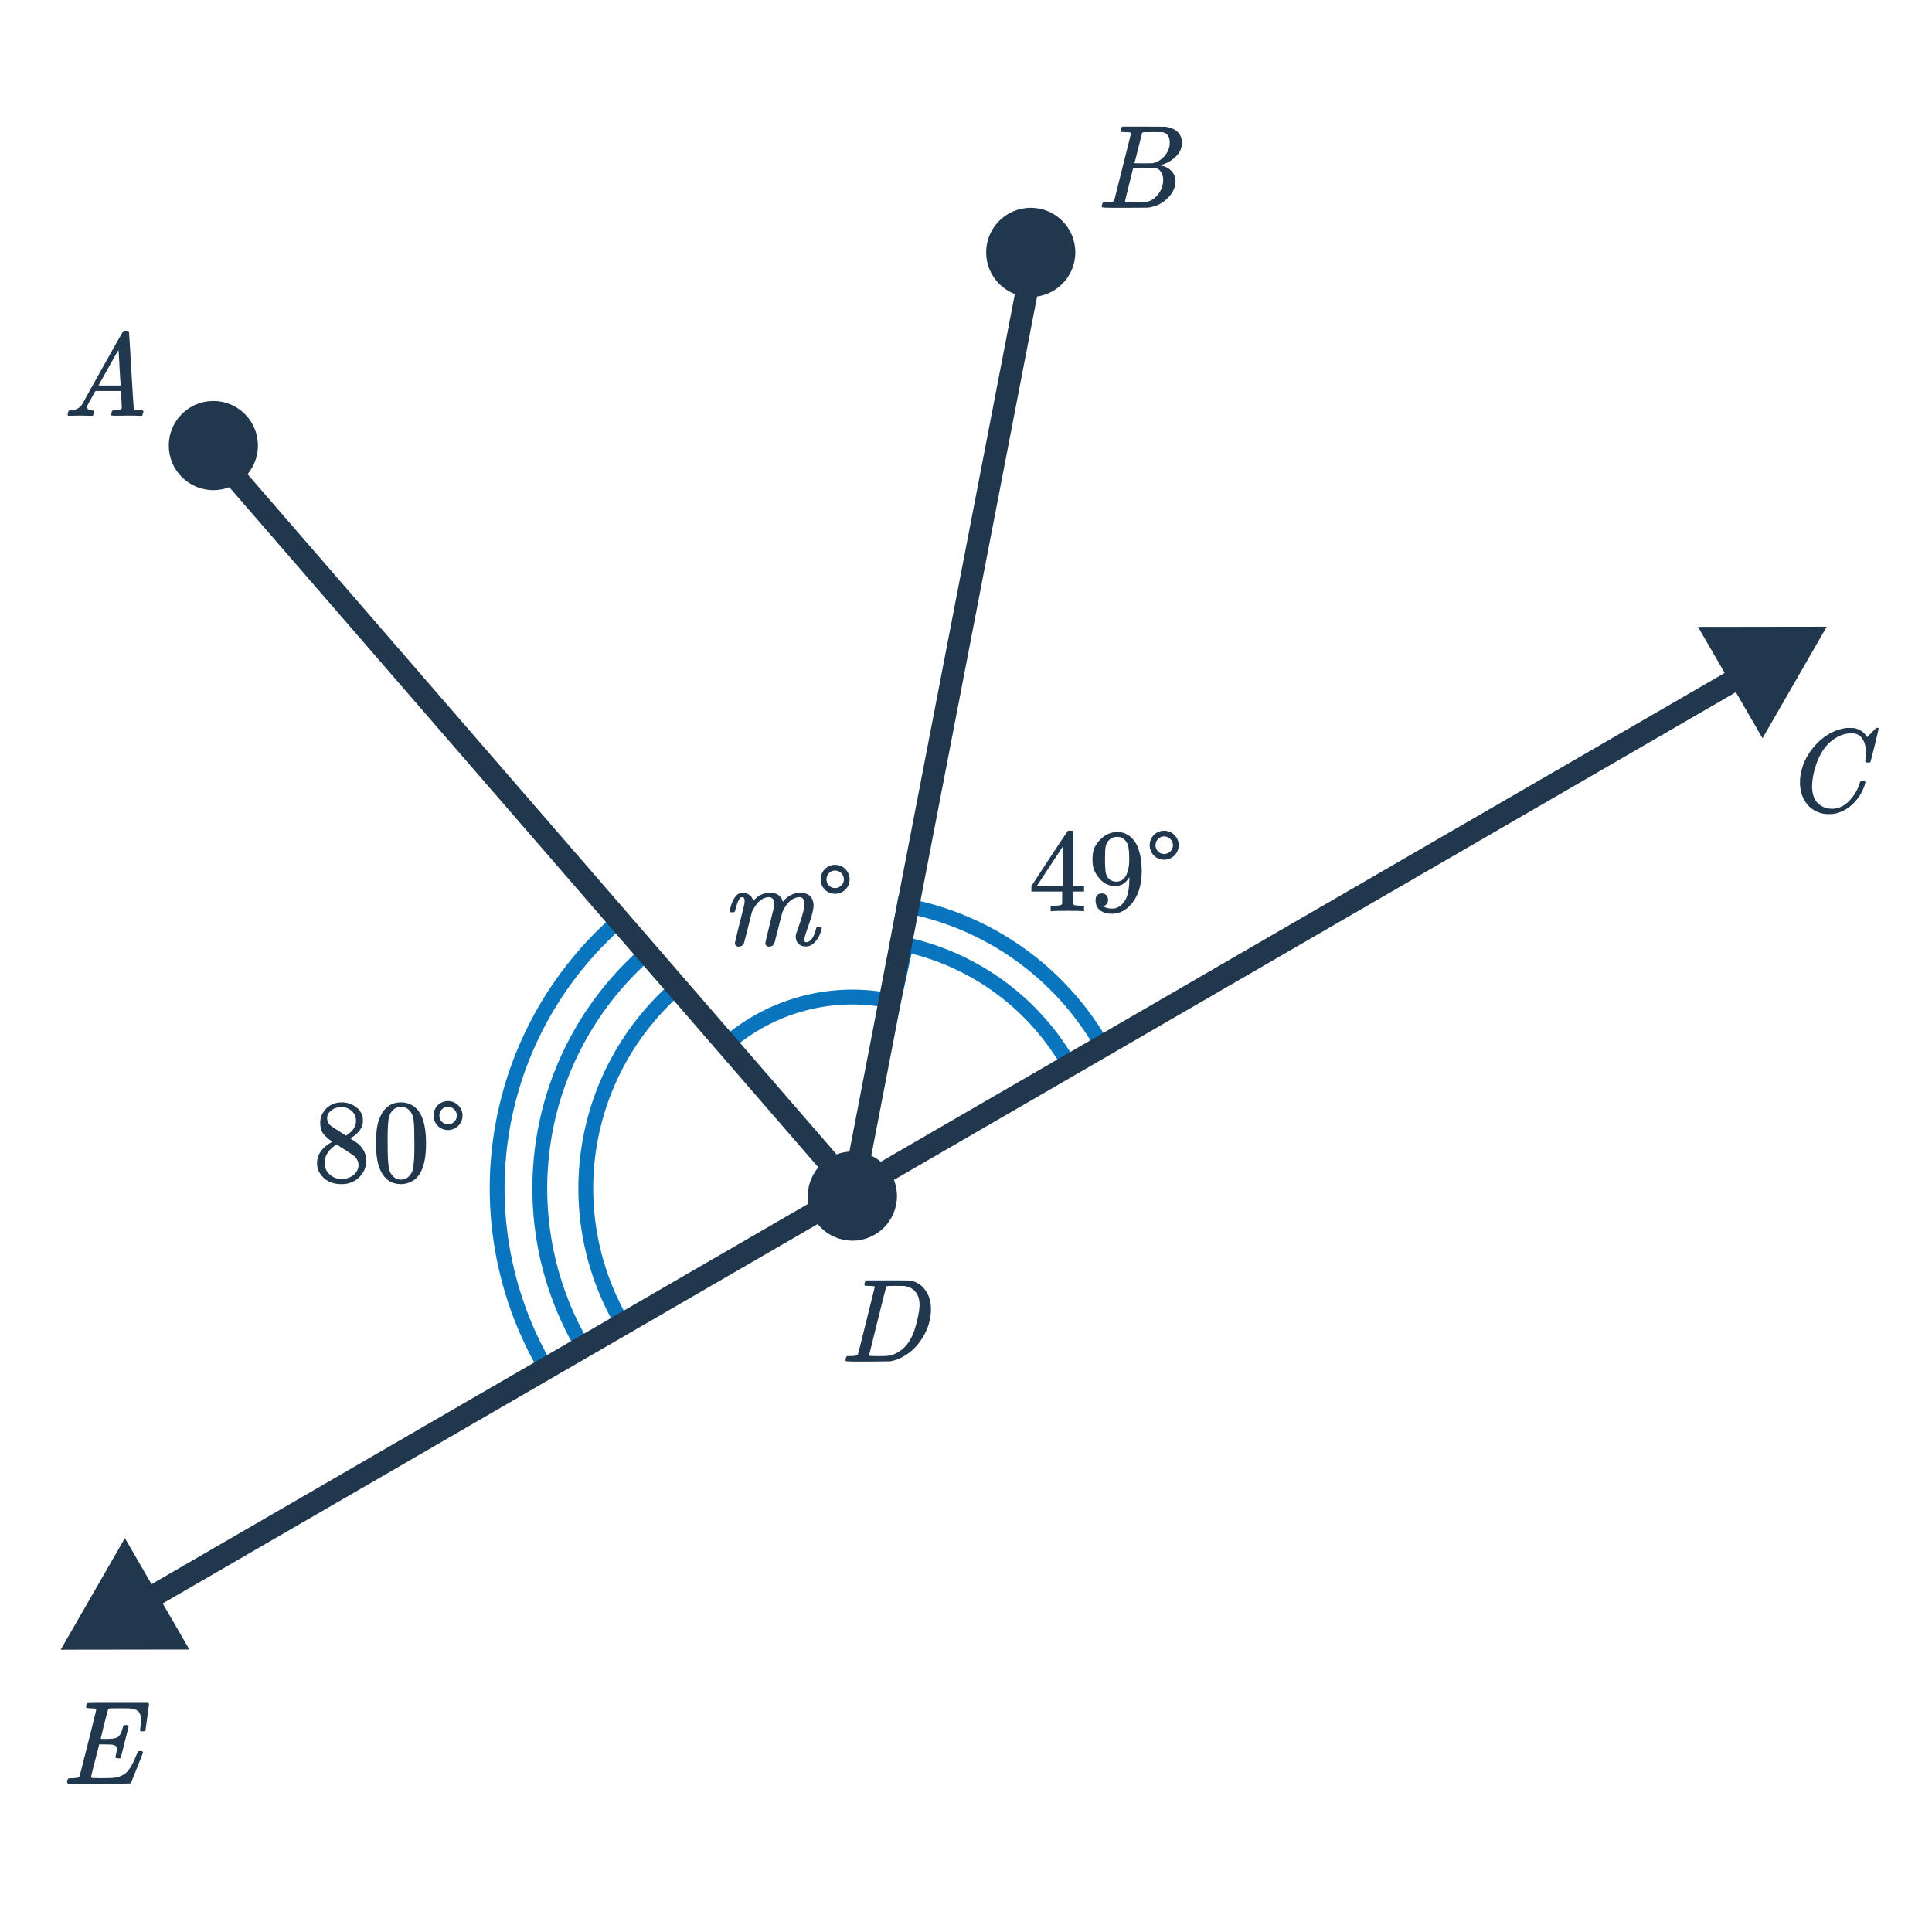
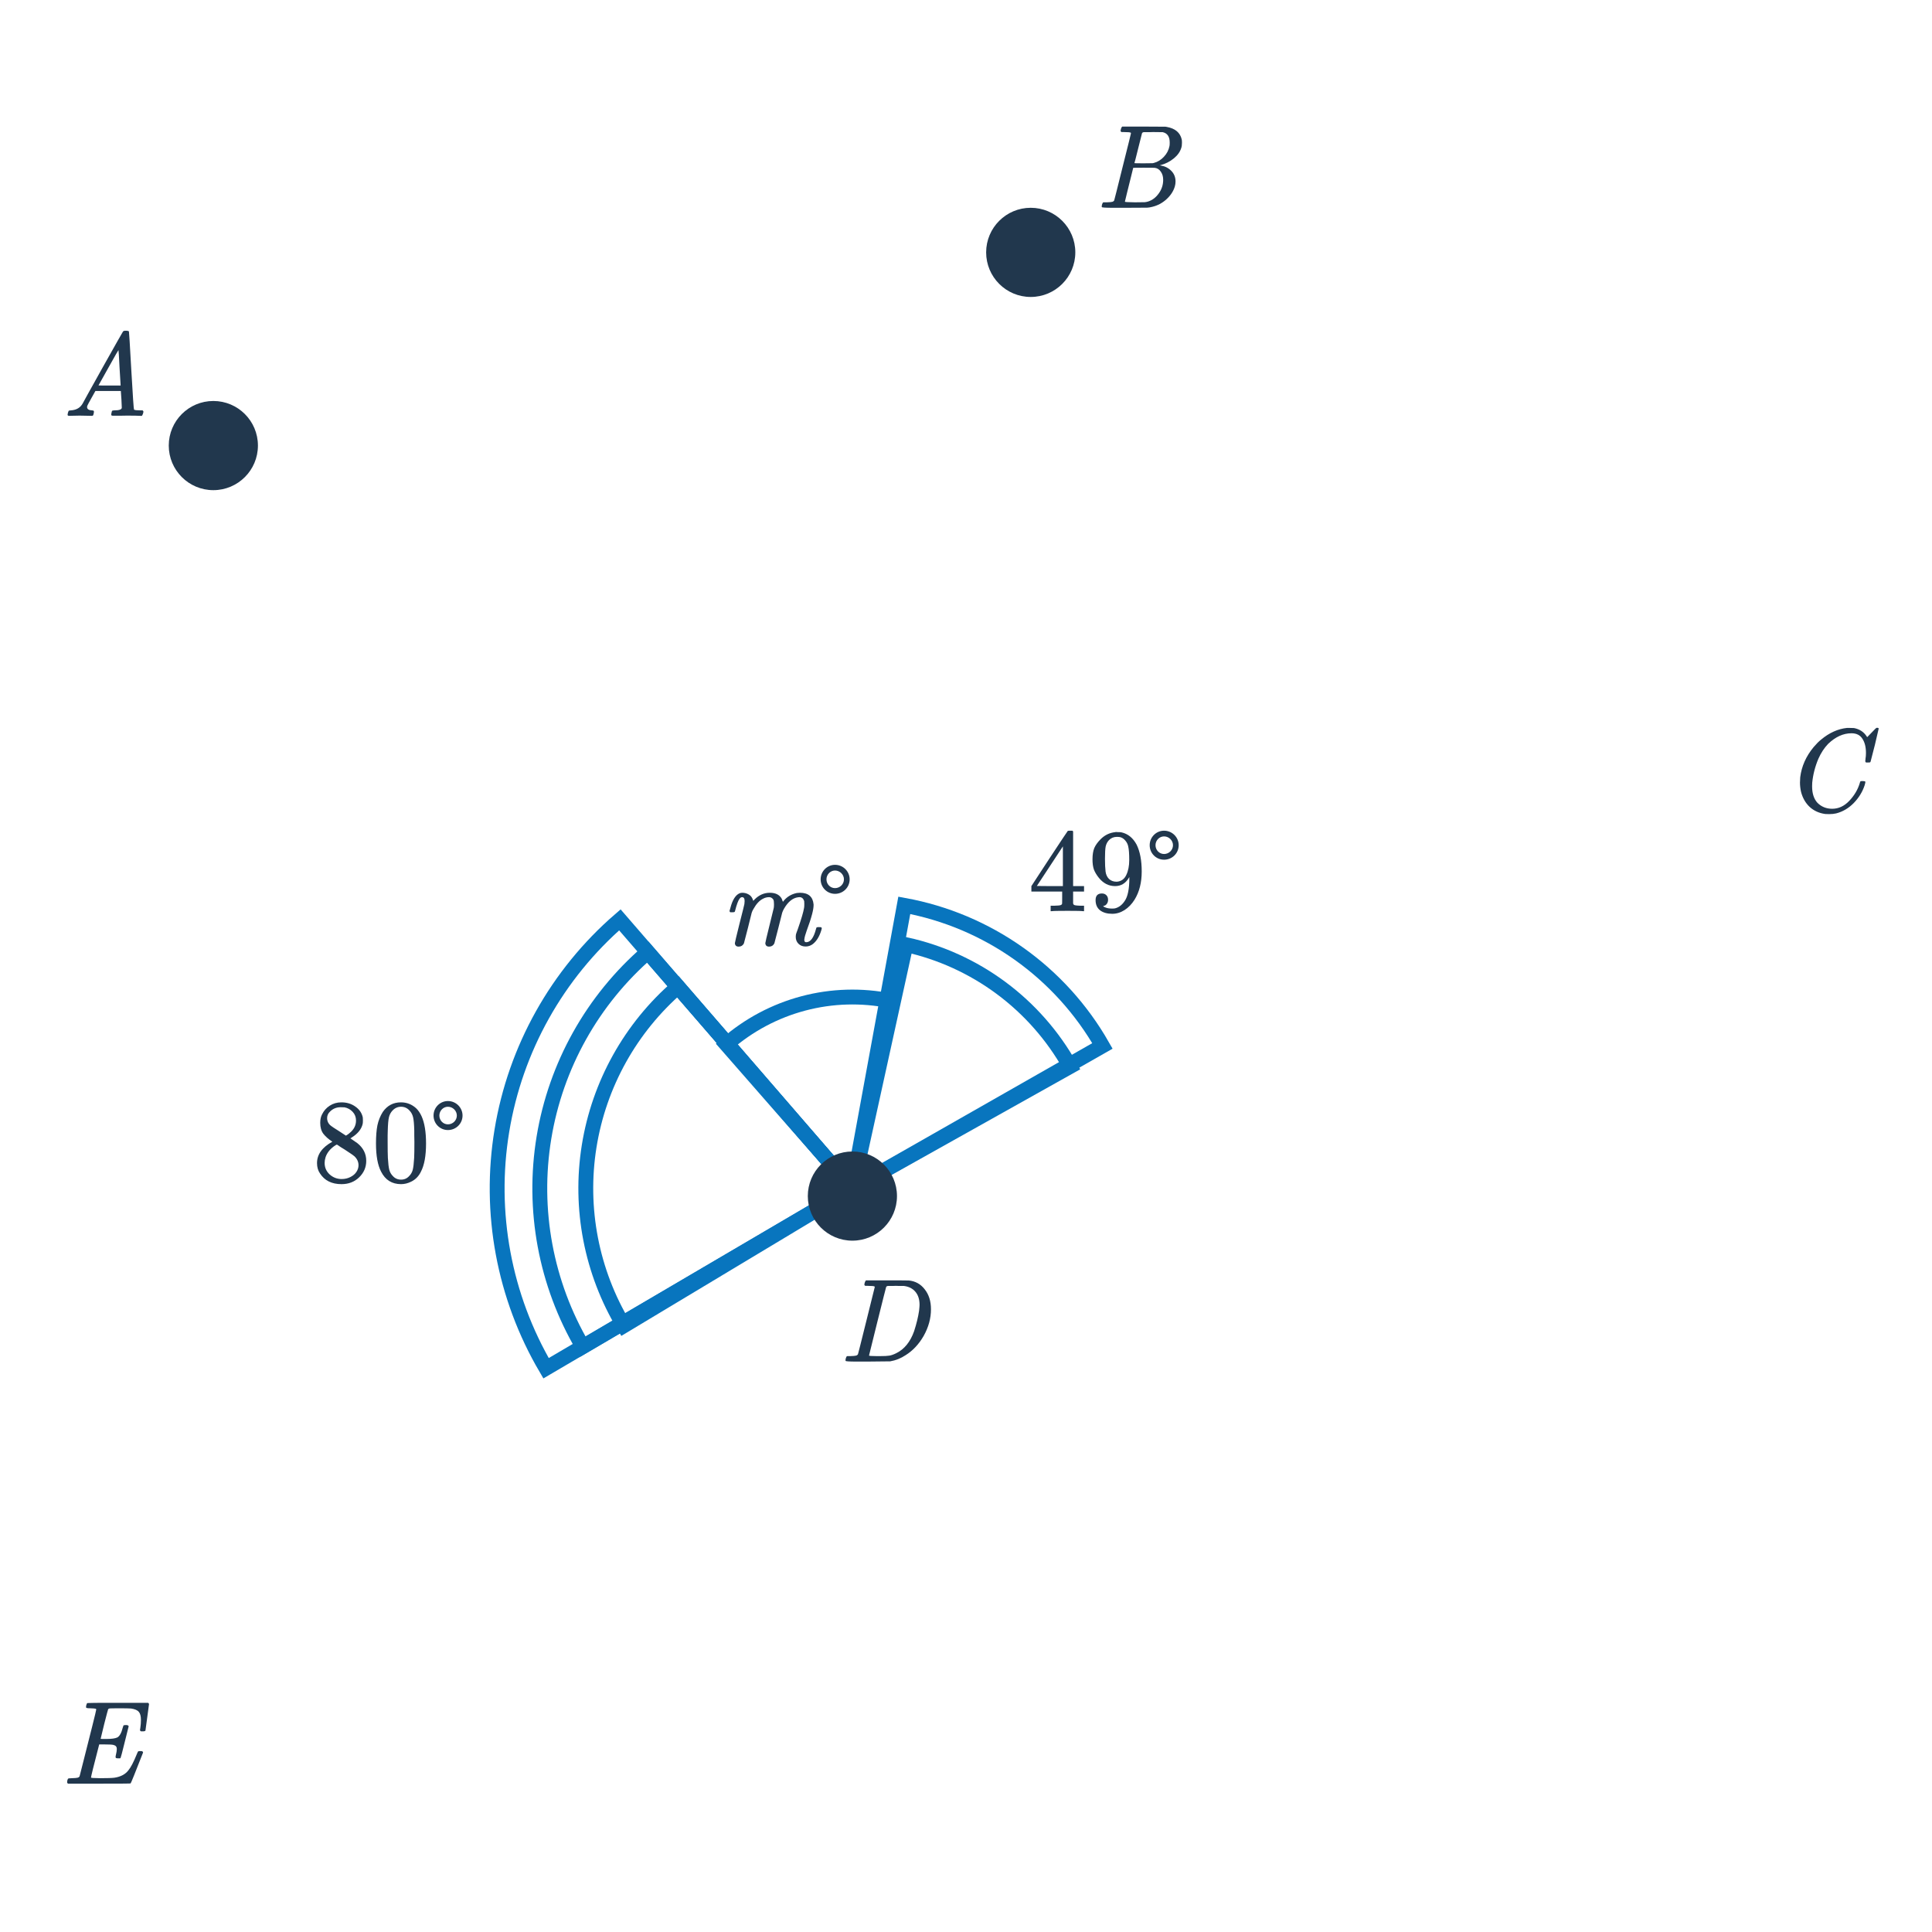
<svg xmlns="http://www.w3.org/2000/svg" width="260" height="260" viewBox="0 0 260 260" fill="none">
  <path d="M119.841 134.692C115.956 133.903 111.941 134.02 108.109 135.036C104.277 136.053 100.732 137.939 97.749 140.55L114.711 159.931L119.841 134.692Z" stroke="#0875BE" stroke-width="2" />
  <path d="M144.013 143.519C141.696 139.382 138.529 135.782 134.721 132.957C130.912 130.132 126.549 128.145 121.917 127.128L114.711 159.931L144.013 143.519Z" stroke="#0875BE" stroke-width="2" />
  <path d="M148.361 140.756C145.565 135.849 141.729 131.613 137.123 128.344C132.517 125.076 127.252 122.855 121.696 121.836L114.711 159.931L148.361 140.756Z" stroke="#0875BE" stroke-width="2" />
  <path d="M91.25 132.787C84.855 138.314 80.617 145.921 79.283 154.267C77.949 162.613 79.603 171.162 83.956 178.407L114.711 159.931L91.25 132.787Z" stroke="#0875BE" stroke-width="2" />
  <path d="M87.175 128.128C79.743 134.562 74.799 143.397 73.202 153.097C71.605 162.797 73.455 172.75 78.432 181.228L114.71 159.931L87.175 128.128Z" stroke="#0875BE" stroke-width="2" />
  <path d="M83.419 123.79C74.973 131.102 69.355 141.142 67.54 152.165C65.725 163.188 67.828 174.498 73.484 184.132L114.711 159.931L83.419 123.79Z" stroke="#0875BE" stroke-width="2" />
  <path d="M251.113 101.336C251.113 100.536 250.953 99.896 250.633 99.416C250.324 98.925 249.833 98.68 249.161 98.68C248.063 98.68 247.017 99.154 246.025 100.104C245.503 100.648 245.065 101.314 244.713 102.104C244.265 103.16 243.988 104.237 243.881 105.336C243.871 105.421 243.865 105.581 243.865 105.816C243.865 106.776 244.105 107.517 244.585 108.04C245.119 108.573 245.78 108.84 246.569 108.84C247.423 108.84 248.185 108.488 248.857 107.784C249.54 107.069 250.015 106.269 250.281 105.384C250.313 105.245 250.345 105.165 250.377 105.144C250.409 105.122 250.505 105.112 250.665 105.112C250.889 105.112 251.012 105.144 251.033 105.208C251.044 105.261 251.012 105.416 250.937 105.672C250.649 106.557 250.159 107.357 249.465 108.072C248.772 108.776 247.983 109.24 247.097 109.464C246.831 109.528 246.516 109.56 246.153 109.56C245.865 109.56 245.689 109.554 245.625 109.544C244.793 109.426 244.095 109.106 243.529 108.584C242.975 108.061 242.591 107.389 242.377 106.568C242.281 106.141 242.233 105.725 242.233 105.32C242.233 105.096 242.244 104.856 242.265 104.6C242.447 103.128 243.049 101.773 244.073 100.536C244.447 100.098 244.783 99.762 245.081 99.528C246.18 98.61 247.343 98.088 248.569 97.96H248.825C249.188 97.96 249.412 97.965 249.497 97.976C250.255 98.125 250.825 98.498 251.209 99.096C251.241 99.16 251.268 99.192 251.289 99.192C251.471 99.01 251.668 98.808 251.881 98.584C252.276 98.168 252.484 97.96 252.505 97.96C252.516 97.949 252.548 97.944 252.601 97.944C252.751 97.944 252.825 97.981 252.825 98.056C252.825 98.098 252.655 98.829 252.313 100.248C251.929 101.73 251.737 102.477 251.737 102.488C251.716 102.541 251.689 102.578 251.657 102.6C251.625 102.61 251.529 102.616 251.369 102.616H251.113C251.049 102.552 251.017 102.482 251.017 102.408C251.039 102.344 251.049 102.248 251.049 102.12C251.092 101.885 251.113 101.624 251.113 101.336Z" fill="#21374D" />
  <path d="M116.374 172.611C116.416 172.473 116.47 172.371 116.534 172.307H119.334C121.243 172.307 122.235 172.313 122.31 172.323C123.195 172.409 123.91 172.809 124.454 173.523C125.008 174.227 125.286 175.118 125.286 176.195C125.286 177.422 124.955 178.622 124.294 179.795C123.654 180.905 122.848 181.763 121.878 182.371C121.238 182.798 120.544 183.075 119.798 183.203C119.702 183.214 118.694 183.225 116.774 183.235H115.254C114.294 183.235 113.808 183.203 113.798 183.139C113.798 183.139 113.798 183.134 113.798 183.123C113.787 183.113 113.782 183.091 113.782 183.059C113.782 182.995 113.792 182.921 113.814 182.835C113.867 182.654 113.92 182.547 113.974 182.515L114.038 182.499C114.091 182.499 114.155 182.499 114.23 182.499C114.304 182.499 114.379 182.499 114.454 182.499C114.827 182.489 115.072 182.467 115.19 182.435C115.318 182.403 115.408 182.339 115.462 182.243C115.483 182.201 115.862 180.697 116.598 177.731C117.344 174.766 117.718 173.262 117.718 173.219C117.718 173.209 117.718 173.193 117.718 173.171L117.702 173.139C117.638 173.075 117.312 173.043 116.726 173.043H116.438C116.374 172.99 116.336 172.947 116.326 172.915C116.315 172.873 116.331 172.771 116.374 172.611ZM116.95 182.419C116.95 182.473 117.28 182.499 117.942 182.499H118.454C119.019 182.499 119.43 182.478 119.686 182.435C119.952 182.393 120.267 182.281 120.63 182.099C121.707 181.566 122.502 180.585 123.014 179.155C123.344 178.131 123.568 177.209 123.686 176.387C123.728 176.003 123.75 175.742 123.75 175.603C123.75 174.867 123.563 174.281 123.19 173.843C122.827 173.406 122.315 173.145 121.654 173.059C121.643 173.059 121.579 173.059 121.462 173.059C121.344 173.059 121.2 173.059 121.03 173.059C120.87 173.049 120.715 173.043 120.566 173.043C120.416 173.043 120.256 173.049 120.086 173.059C119.926 173.059 119.787 173.059 119.67 173.059C119.563 173.059 119.504 173.059 119.494 173.059C119.376 173.07 119.296 173.118 119.254 173.203C119.232 173.246 118.843 174.787 118.086 177.827C117.328 180.857 116.95 182.387 116.95 182.419Z" fill="#21374D" />
  <path d="M9.143 240.037C9.068 239.963 9.03 239.904 9.03 239.861C9.03 239.691 9.068 239.531 9.143 239.381C9.185 239.328 9.367 239.301 9.687 239.301C10.07 239.291 10.321 239.269 10.438 239.237C10.566 239.205 10.657 239.141 10.71 239.045L11.271 236.837C11.644 235.376 12.017 233.899 12.39 232.405C12.764 230.912 12.95 230.133 12.95 230.069C12.95 230.005 12.929 229.968 12.886 229.957C12.79 229.925 12.54 229.904 12.134 229.893C11.793 229.893 11.612 229.861 11.591 229.797C11.569 229.765 11.575 229.664 11.607 229.493C11.66 229.312 11.708 229.211 11.751 229.189C11.772 229.168 13.143 229.157 15.863 229.157H19.942C20.017 229.232 20.055 229.291 20.055 229.333C20.055 229.376 19.974 229.973 19.814 231.125C19.665 232.277 19.585 232.864 19.575 232.885C19.553 232.96 19.43 232.997 19.206 232.997H18.966C18.881 232.933 18.838 232.88 18.838 232.837C18.838 232.784 18.855 232.677 18.887 232.517C18.94 232.176 18.966 231.824 18.966 231.461C18.966 230.949 18.87 230.587 18.678 230.373C18.497 230.149 18.151 230 17.639 229.925C17.447 229.904 16.823 229.893 15.767 229.893C15.191 229.893 14.876 229.899 14.822 229.909C14.673 229.92 14.582 229.963 14.55 230.037C14.529 230.069 14.353 230.731 14.023 232.021C13.703 233.312 13.543 233.973 13.543 234.005C13.543 234.016 13.708 234.021 14.039 234.021H14.358C15.03 234.021 15.511 233.952 15.799 233.813C16.108 233.632 16.348 233.195 16.518 232.501C16.55 232.373 16.582 232.277 16.614 232.213C16.646 232.171 16.759 232.149 16.951 232.149C17.132 232.149 17.244 232.187 17.287 232.261C17.297 232.283 17.308 232.299 17.319 232.309L16.791 234.421C16.449 235.808 16.262 236.523 16.23 236.565C16.22 236.576 16.198 236.597 16.166 236.629H15.911C15.74 236.629 15.639 236.613 15.607 236.581C15.543 236.539 15.537 236.411 15.591 236.197C15.676 235.856 15.719 235.589 15.719 235.397C15.719 235.216 15.681 235.088 15.607 235.013C15.543 234.928 15.425 234.864 15.255 234.821C15.084 234.779 14.684 234.757 14.055 234.757H13.351C12.614 237.595 12.246 239.083 12.246 239.221C12.246 239.264 12.652 239.291 13.463 239.301C14.422 239.301 15.068 239.28 15.399 239.237C16.252 239.109 16.881 238.773 17.287 238.229C17.607 237.845 17.974 237.141 18.39 236.117C18.497 235.851 18.567 235.707 18.599 235.685C18.641 235.664 18.737 235.653 18.887 235.653C19.025 235.653 19.116 235.664 19.159 235.685C19.223 235.749 19.255 235.803 19.255 235.845C18.198 238.555 17.639 239.941 17.575 240.005C17.543 240.027 16.129 240.037 13.335 240.037H9.143Z" fill="#21374D" />
  <path d="M11.591 55.947C11.249 55.936 10.956 55.931 10.71 55.931C10.465 55.931 10.193 55.936 9.895 55.947C9.607 55.958 9.409 55.963 9.303 55.963C9.164 55.963 9.095 55.91 9.095 55.803C9.095 55.771 9.111 55.685 9.143 55.547C9.185 55.408 9.212 55.334 9.223 55.323C9.244 55.259 9.345 55.227 9.527 55.227C10.198 55.184 10.694 54.934 11.014 54.475C11.079 54.368 11.116 54.309 11.127 54.299C11.127 54.278 12.023 52.661 13.815 49.451C15.617 46.24 16.529 44.63 16.55 44.619C16.572 44.587 16.609 44.56 16.663 44.539C16.695 44.517 16.801 44.507 16.983 44.507C17.164 44.507 17.287 44.539 17.351 44.603C17.372 44.624 17.479 46.363 17.671 49.819C17.873 53.339 17.996 55.109 18.038 55.131H18.055C18.14 55.195 18.428 55.227 18.919 55.227H19.191C19.265 55.301 19.302 55.355 19.302 55.387C19.302 55.472 19.276 55.584 19.223 55.723C19.169 55.851 19.127 55.931 19.095 55.963H18.887C18.556 55.941 17.953 55.931 17.078 55.931C16.865 55.931 16.55 55.936 16.134 55.947C15.719 55.947 15.415 55.947 15.223 55.947C15.052 55.947 14.966 55.904 14.966 55.819C14.966 55.787 14.977 55.707 14.998 55.579C15.009 55.547 15.02 55.51 15.03 55.467C15.041 55.413 15.046 55.382 15.046 55.371C15.057 55.349 15.068 55.328 15.079 55.307C15.1 55.275 15.121 55.259 15.143 55.259C15.164 55.248 15.191 55.243 15.223 55.243C15.265 55.232 15.313 55.227 15.367 55.227C16.049 55.227 16.39 55.104 16.39 54.859C16.39 54.806 16.375 54.448 16.343 53.787L16.262 52.619H12.838L12.326 53.531C11.964 54.181 11.783 54.517 11.783 54.539C11.74 54.614 11.719 54.694 11.719 54.779C11.719 55.056 11.943 55.206 12.39 55.227C12.518 55.227 12.598 55.259 12.63 55.323C12.652 55.355 12.646 55.456 12.614 55.627C12.582 55.776 12.55 55.872 12.518 55.915C12.486 55.947 12.417 55.963 12.31 55.963C12.172 55.963 11.932 55.958 11.591 55.947ZM16.23 51.803C16.22 51.771 16.172 50.987 16.087 49.451C16.012 47.915 15.964 47.136 15.943 47.115L15.623 47.643C15.409 48.005 15.068 48.614 14.598 49.467L13.255 51.867C13.255 51.877 13.751 51.883 14.742 51.883H16.23V51.803Z" fill="#21374D" />
  <path d="M150.855 17.339C150.898 17.2 150.951 17.099 151.015 17.035H153.927L156.839 17.051L157.031 17.083C158.151 17.285 158.818 17.846 159.031 18.763C159.053 18.848 159.063 18.997 159.063 19.211C159.063 19.509 159.031 19.744 158.967 19.915C158.807 20.438 158.471 20.907 157.959 21.323C157.447 21.739 156.877 22.032 156.247 22.203L156.071 22.251L156.247 22.283C156.802 22.379 157.266 22.619 157.639 23.003C158.013 23.387 158.199 23.861 158.199 24.427C158.199 24.651 158.167 24.875 158.103 25.099C157.911 25.739 157.533 26.315 156.967 26.827C156.413 27.328 155.778 27.664 155.063 27.835C154.818 27.899 154.589 27.936 154.375 27.947C154.162 27.947 153.186 27.952 151.447 27.963H149.815C148.802 27.963 148.29 27.931 148.279 27.867C148.279 27.867 148.279 27.861 148.279 27.851C148.269 27.84 148.263 27.819 148.263 27.787C148.263 27.723 148.274 27.648 148.295 27.563C148.349 27.381 148.402 27.275 148.455 27.243L148.535 27.227C148.578 27.227 148.637 27.227 148.711 27.227C148.786 27.227 148.861 27.227 148.935 27.227C149.309 27.216 149.554 27.195 149.671 27.163C149.799 27.131 149.89 27.067 149.943 26.971C149.965 26.928 150.343 25.424 151.079 22.459C151.826 19.494 152.199 17.989 152.199 17.947C152.199 17.936 152.194 17.92 152.183 17.899V17.867C152.119 17.803 151.794 17.771 151.207 17.771H150.919C150.855 17.718 150.818 17.675 150.807 17.643C150.797 17.6 150.813 17.499 150.855 17.339ZM157.415 19.179C157.415 18.39 157.101 17.925 156.471 17.787C156.407 17.776 155.981 17.771 155.191 17.771C154.999 17.771 154.802 17.776 154.599 17.787C154.407 17.787 154.247 17.787 154.119 17.787C154.002 17.787 153.938 17.787 153.927 17.787C153.81 17.797 153.73 17.846 153.687 17.931C153.666 17.974 153.495 18.651 153.175 19.963C152.855 21.264 152.685 21.925 152.663 21.947C152.663 21.968 153.069 21.979 153.879 21.979L155.111 21.963L155.271 21.931C155.794 21.792 156.247 21.515 156.631 21.099C157.026 20.683 157.277 20.203 157.383 19.659C157.405 19.563 157.415 19.403 157.415 19.179ZM155.415 22.587C155.373 22.576 154.871 22.571 153.911 22.571C152.983 22.571 152.514 22.576 152.503 22.587C152.503 22.608 152.407 22.997 152.215 23.755C152.034 24.512 151.847 25.264 151.655 26.011C151.474 26.758 151.383 27.136 151.383 27.147C151.383 27.189 151.837 27.216 152.743 27.227C153.458 27.227 153.89 27.221 154.039 27.211C154.189 27.2 154.349 27.168 154.519 27.115C155.085 26.933 155.559 26.571 155.943 26.027C156.338 25.483 156.535 24.875 156.535 24.203C156.535 23.765 156.429 23.398 156.215 23.099C156.013 22.8 155.746 22.63 155.415 22.587Z" fill="#21374D" />
-   <path d="M8.166 222.005L25.487 221.981L16.805 206.993L8.166 222.005ZM245.833 84.338L228.513 84.362L237.194 99.35L245.833 84.338ZM114.82 160.226L115.572 161.524L114.82 160.226ZM20.6 216.537L115.572 161.524L114.069 158.929L19.096 213.941L20.6 216.537ZM115.572 161.524L234.904 92.402L233.4 89.806L114.069 158.929L115.572 161.524ZM115.954 159.245L27.141 56.683L24.873 58.647L113.686 161.208L115.954 159.245ZM116.293 160.511L141.11 31.897L138.164 31.329L113.348 159.942L116.293 160.511Z" fill="#21374D" />
  <path d="M114.711 166.963C118.024 166.963 120.711 164.277 120.711 160.963C120.711 157.649 118.024 154.963 114.711 154.963C111.397 154.963 108.711 157.649 108.711 160.963C108.711 164.277 111.397 166.963 114.711 166.963Z" fill="#21374D" />
  <path d="M28.711 65.963C32.024 65.963 34.711 63.276 34.711 59.963C34.711 56.649 32.024 53.963 28.711 53.963C25.397 53.963 22.711 56.649 22.711 59.963C22.711 63.276 25.397 65.963 28.711 65.963Z" fill="#21374D" />
  <path d="M138.711 39.963C142.024 39.963 144.711 37.276 144.711 33.963C144.711 30.649 142.024 27.963 138.711 27.963C135.397 27.963 132.711 30.649 132.711 33.963C132.711 37.276 135.397 39.963 138.711 39.963Z" fill="#21374D" />
  <path d="M44.727 153.645C44.205 153.303 43.799 152.946 43.511 152.573C43.234 152.199 43.095 151.709 43.095 151.101C43.095 150.642 43.181 150.258 43.351 149.949C43.586 149.469 43.927 149.085 44.375 148.797C44.834 148.498 45.357 148.349 45.943 148.349C46.669 148.349 47.298 148.541 47.831 148.925C48.365 149.298 48.695 149.783 48.823 150.381C48.834 150.445 48.839 150.573 48.839 150.765C48.839 150.999 48.829 151.159 48.807 151.245C48.647 151.949 48.162 152.557 47.351 153.069L47.159 153.197C47.757 153.602 48.066 153.815 48.087 153.837C48.887 154.477 49.287 155.271 49.287 156.221C49.287 157.085 48.967 157.826 48.327 158.445C47.698 159.053 46.909 159.357 45.959 159.357C44.647 159.357 43.682 158.877 43.063 157.917C42.797 157.533 42.663 157.069 42.663 156.525C42.663 155.362 43.351 154.402 44.727 153.645ZM47.911 150.797C47.911 150.338 47.762 149.949 47.463 149.629C47.165 149.309 46.802 149.106 46.375 149.021C46.301 149.01 46.125 149.005 45.847 149.005C45.282 149.005 44.807 149.197 44.423 149.581C44.157 149.826 44.023 150.119 44.023 150.461C44.023 150.919 44.215 151.282 44.599 151.549C44.653 151.602 44.994 151.826 45.623 152.221L46.551 152.829C46.562 152.818 46.631 152.775 46.759 152.701C46.887 152.615 46.983 152.541 47.047 152.477C47.623 152.018 47.911 151.458 47.911 150.797ZM43.687 156.493C43.687 157.122 43.917 157.645 44.375 158.061C44.834 158.466 45.367 158.669 45.975 158.669C46.413 158.669 46.807 158.578 47.159 158.397C47.522 158.215 47.794 157.981 47.975 157.693C48.157 157.415 48.247 157.122 48.247 156.813C48.247 156.354 48.061 155.949 47.687 155.597C47.602 155.511 47.159 155.207 46.359 154.685C46.21 154.589 46.045 154.487 45.863 154.381C45.693 154.263 45.559 154.173 45.463 154.109L45.335 154.029L45.143 154.125C44.471 154.562 44.029 155.095 43.815 155.725C43.73 156.002 43.687 156.258 43.687 156.493ZM51.511 149.645C52.109 148.781 52.925 148.349 53.959 148.349C54.738 148.349 55.421 148.615 56.007 149.149C56.295 149.426 56.541 149.789 56.743 150.237C57.138 151.122 57.335 152.338 57.335 153.885C57.335 155.538 57.106 156.802 56.647 157.677C56.349 158.295 55.911 158.743 55.335 159.021C54.887 159.245 54.434 159.357 53.975 159.357C52.749 159.357 51.853 158.797 51.287 157.677C50.829 156.802 50.599 155.538 50.599 153.885C50.599 152.893 50.663 152.077 50.791 151.437C50.93 150.786 51.17 150.189 51.511 149.645ZM55.111 149.453C54.802 149.111 54.423 148.941 53.975 148.941C53.527 148.941 53.143 149.111 52.823 149.453C52.589 149.698 52.429 149.997 52.343 150.349C52.258 150.701 52.205 151.309 52.183 152.173C52.183 152.237 52.178 152.445 52.167 152.797C52.167 153.149 52.167 153.442 52.167 153.677C52.167 154.701 52.178 155.415 52.199 155.821C52.242 156.567 52.306 157.106 52.391 157.437C52.477 157.757 52.637 158.034 52.871 158.269C53.159 158.589 53.527 158.749 53.975 158.749C54.413 158.749 54.775 158.589 55.063 158.269C55.298 158.034 55.458 157.757 55.543 157.437C55.629 157.106 55.693 156.567 55.735 155.821C55.757 155.415 55.767 154.701 55.767 153.677C55.767 153.442 55.762 153.149 55.751 152.797C55.751 152.445 55.751 152.237 55.751 152.173C55.73 151.309 55.677 150.701 55.591 150.349C55.506 149.997 55.346 149.698 55.111 149.453ZM62.247 150.125C62.247 149.053 61.367 148.173 60.279 148.173C59.207 148.173 58.343 149.053 58.343 150.125C58.343 151.213 59.207 152.077 60.279 152.077C61.367 152.077 62.247 151.213 62.247 150.125ZM61.479 150.125C61.479 150.781 60.935 151.309 60.279 151.309C59.639 151.309 59.127 150.781 59.127 150.125C59.127 149.485 59.639 148.941 60.279 148.941C60.935 148.941 61.479 149.485 61.479 150.125Z" fill="#21374D" />
  <path d="M145.743 122.623C145.594 122.591 144.906 122.575 143.679 122.575C142.399 122.575 141.685 122.591 141.535 122.623H141.391V121.887H141.887C142.346 121.877 142.629 121.85 142.735 121.807C142.821 121.786 142.885 121.733 142.927 121.647C142.938 121.626 142.943 121.338 142.943 120.783V119.983H138.799V119.247L141.215 115.551C142.847 113.077 143.674 111.834 143.695 111.823C143.717 111.802 143.829 111.791 144.031 111.791H144.319L144.415 111.887V119.247H145.887V119.983H144.415V120.799C144.415 121.237 144.415 121.493 144.415 121.567C144.426 121.642 144.458 121.706 144.511 121.759C144.597 121.834 144.901 121.877 145.423 121.887H145.887V122.623H145.743ZM143.039 119.247V113.903L139.535 119.231L141.279 119.247H143.039ZM149.119 121.087C149.119 121.311 149.061 121.498 148.943 121.647C148.837 121.797 148.693 121.887 148.511 121.919L148.447 121.935C148.447 121.946 148.485 121.978 148.559 122.031C148.634 122.074 148.693 122.101 148.735 122.111C148.981 122.218 149.285 122.271 149.647 122.271C149.85 122.271 149.989 122.261 150.063 122.239C150.575 122.111 151.007 121.781 151.359 121.247C151.775 120.65 151.983 119.615 151.983 118.143V118.031L151.903 118.159C151.466 118.885 150.853 119.247 150.063 119.247C149.21 119.247 148.485 118.879 147.887 118.143C147.578 117.759 147.354 117.386 147.215 117.023C147.087 116.661 147.023 116.202 147.023 115.647C147.023 115.029 147.103 114.522 147.263 114.127C147.434 113.733 147.722 113.333 148.127 112.927C148.682 112.373 149.343 112.058 150.111 111.983L150.159 111.967C150.191 111.967 150.218 111.967 150.239 111.967C150.261 111.967 150.293 111.973 150.335 111.983C150.389 111.983 150.431 111.983 150.463 111.983C150.687 111.983 150.842 111.994 150.927 112.015C151.791 112.207 152.469 112.757 152.959 113.663C153.418 114.591 153.647 115.797 153.647 117.279C153.647 118.773 153.327 120.037 152.687 121.071C152.314 121.669 151.861 122.138 151.327 122.479C150.805 122.81 150.255 122.975 149.679 122.975C149.007 122.975 148.463 122.821 148.047 122.511C147.642 122.191 147.439 121.733 147.439 121.135C147.439 120.538 147.722 120.239 148.287 120.239C148.533 120.239 148.73 120.314 148.879 120.463C149.039 120.613 149.119 120.821 149.119 121.087ZM150.735 112.655C150.629 112.634 150.479 112.623 150.287 112.623C149.882 112.623 149.535 112.767 149.247 113.055C149.023 113.29 148.874 113.573 148.799 113.903C148.735 114.223 148.703 114.778 148.703 115.567C148.703 116.293 148.73 116.869 148.783 117.295C148.837 117.701 148.991 118.031 149.247 118.287C149.514 118.533 149.85 118.655 150.255 118.655H150.319C150.895 118.602 151.311 118.303 151.567 117.759C151.834 117.205 151.967 116.533 151.967 115.743C151.967 114.911 151.925 114.314 151.839 113.951C151.786 113.642 151.653 113.365 151.439 113.119C151.237 112.874 151.002 112.719 150.735 112.655ZM158.623 113.743C158.623 112.671 157.743 111.791 156.655 111.791C155.583 111.791 154.719 112.671 154.719 113.743C154.719 114.831 155.583 115.695 156.655 115.695C157.743 115.695 158.623 114.831 158.623 113.743ZM157.855 113.743C157.855 114.399 157.311 114.927 156.655 114.927C156.015 114.927 155.503 114.399 155.503 113.743C155.503 113.103 156.015 112.559 156.655 112.559C157.311 112.559 157.855 113.103 157.855 113.743Z" fill="#21374D" />
  <path d="M98.272 122.768C98.208 122.704 98.176 122.646 98.176 122.592C98.198 122.486 98.272 122.224 98.4 121.808C98.71 120.848 99.142 120.299 99.696 120.16C99.75 120.15 99.851 120.144 100 120.144C100.395 120.176 100.726 120.31 100.992 120.544C101.152 120.715 101.259 120.891 101.312 121.072L101.376 121.232L101.552 121.04C102.15 120.443 102.832 120.144 103.6 120.144C104.368 120.144 104.902 120.411 105.2 120.944C105.211 120.955 105.264 121.094 105.36 121.36C105.83 120.731 106.454 120.336 107.232 120.176C107.403 120.155 107.542 120.144 107.648 120.144C108.779 120.144 109.392 120.667 109.488 121.712V121.808C109.488 122.107 109.424 122.502 109.296 122.992C109.126 123.643 108.88 124.395 108.56 125.248C108.379 125.76 108.278 126.123 108.256 126.336C108.256 126.358 108.251 126.39 108.24 126.432C108.24 126.464 108.24 126.486 108.24 126.496C108.24 126.699 108.326 126.8 108.496 126.8C109.062 126.8 109.499 126.214 109.808 125.04C109.84 124.912 109.867 124.838 109.888 124.816C109.92 124.784 110 124.768 110.128 124.768H110.224C110.406 124.768 110.507 124.779 110.528 124.8C110.571 124.843 110.592 124.886 110.592 124.928C110.592 124.971 110.576 125.04 110.544 125.136C110.288 126.011 109.899 126.651 109.376 127.056C109.088 127.27 108.768 127.376 108.416 127.376C108.022 127.376 107.702 127.254 107.456 127.008C107.211 126.763 107.088 126.454 107.088 126.08C107.088 125.974 107.094 125.888 107.104 125.824C107.115 125.76 107.126 125.712 107.136 125.68C107.147 125.648 107.174 125.568 107.216 125.44C107.27 125.302 107.318 125.174 107.36 125.056C107.84 123.68 108.123 122.72 108.208 122.176C108.23 122.08 108.24 121.899 108.24 121.632C108.24 121.44 108.235 121.318 108.224 121.264C108.107 120.912 107.899 120.736 107.6 120.736C107.515 120.736 107.446 120.742 107.392 120.752C106.678 120.848 106.054 121.355 105.52 122.272C105.403 122.475 105.318 122.662 105.264 122.832C105.211 123.003 105.046 123.659 104.768 124.8C104.427 126.155 104.24 126.875 104.208 126.96C104.059 127.248 103.824 127.392 103.504 127.392C103.184 127.392 103.014 127.238 102.992 126.928C102.992 126.843 103.179 126.048 103.552 124.544C103.926 123.04 104.118 122.256 104.128 122.192C104.15 122.075 104.16 121.904 104.16 121.68C104.16 121.403 104.134 121.2 104.08 121.072C103.931 120.848 103.739 120.736 103.504 120.736C103.216 120.736 102.944 120.806 102.688 120.944C102.208 121.179 101.776 121.643 101.392 122.336C101.286 122.507 101.206 122.683 101.152 122.864C101.11 123.035 100.95 123.68 100.672 124.8C100.331 126.155 100.144 126.875 100.112 126.96C99.963 127.248 99.728 127.392 99.408 127.392C99.088 127.392 98.918 127.238 98.896 126.928C98.896 126.843 99.104 125.968 99.52 124.304C99.947 122.63 100.166 121.75 100.176 121.664C100.198 121.515 100.208 121.382 100.208 121.264C100.208 120.912 100.096 120.736 99.872 120.736C99.734 120.736 99.616 120.811 99.52 120.96C99.339 121.184 99.136 121.739 98.912 122.624C98.902 122.646 98.891 122.667 98.88 122.688C98.859 122.742 98.779 122.768 98.64 122.768C98.598 122.768 98.566 122.768 98.544 122.768H98.272ZM114.342 118.336C114.342 117.264 113.462 116.384 112.374 116.384C111.302 116.384 110.438 117.264 110.438 118.336C110.438 119.424 111.302 120.288 112.374 120.288C113.462 120.288 114.342 119.424 114.342 118.336ZM113.574 118.336C113.574 118.992 113.03 119.52 112.374 119.52C111.734 119.52 111.222 118.992 111.222 118.336C111.222 117.696 111.734 117.152 112.374 117.152C113.03 117.152 113.574 117.696 113.574 118.336Z" fill="#21374D" />
</svg>